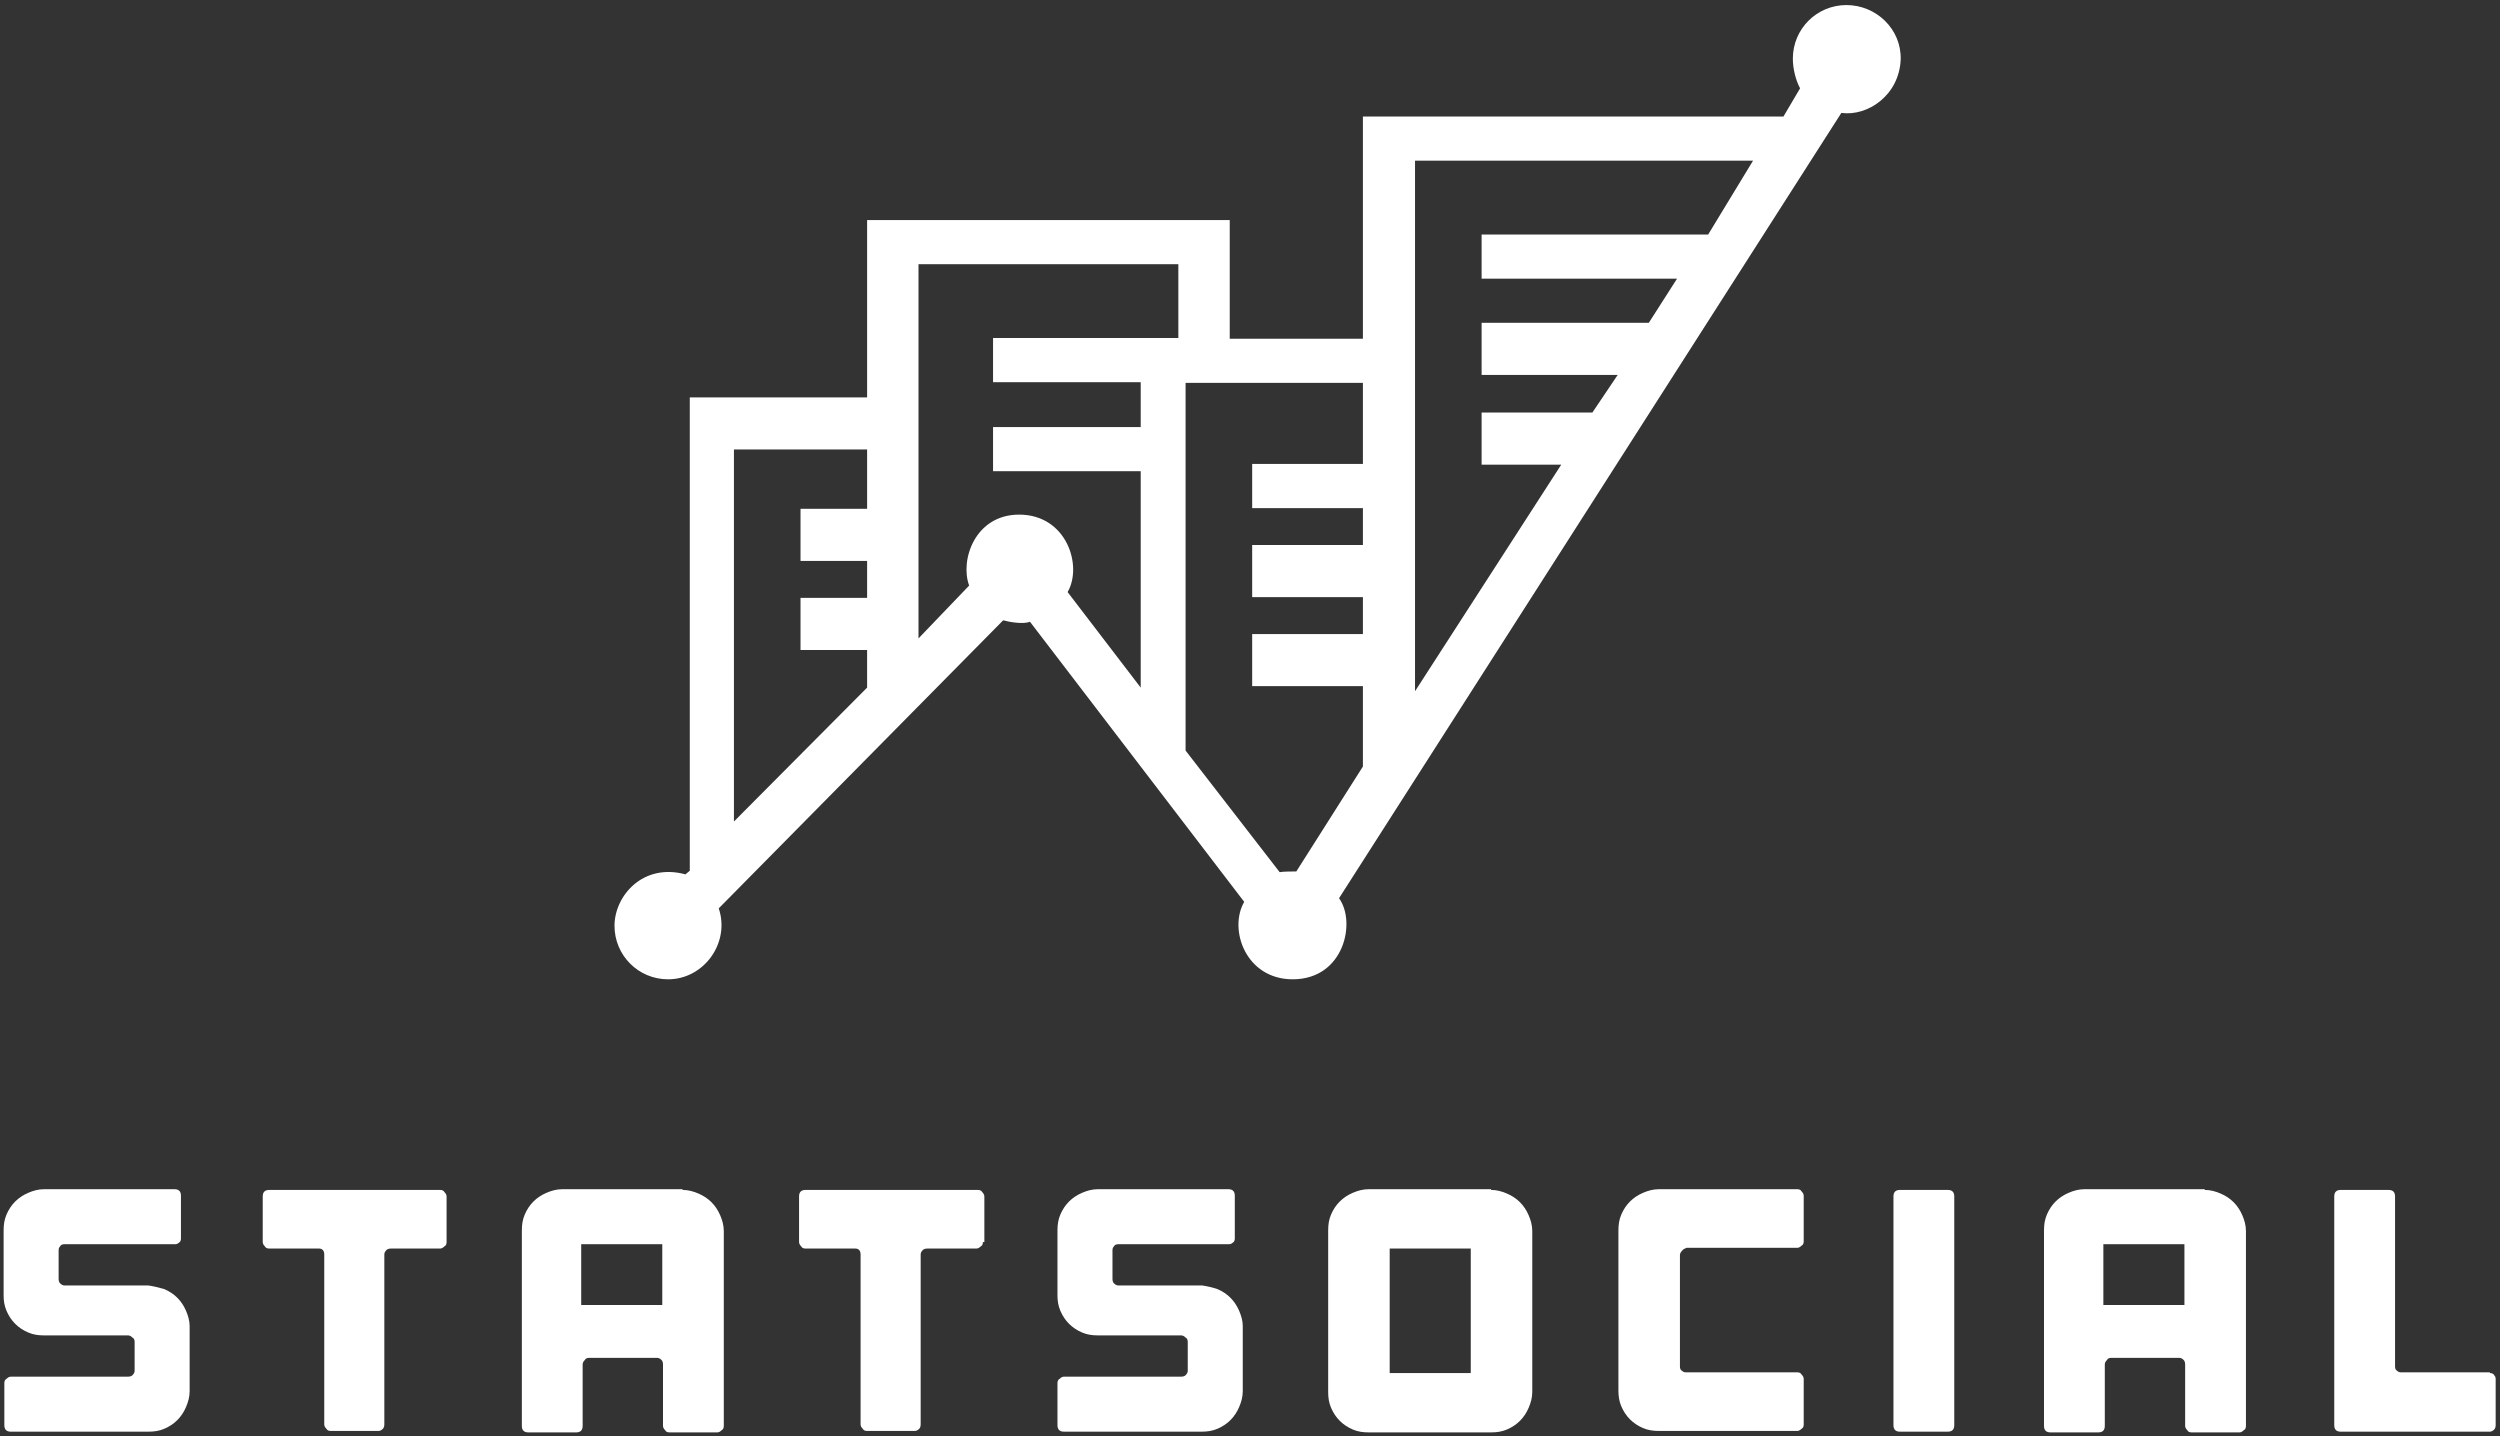
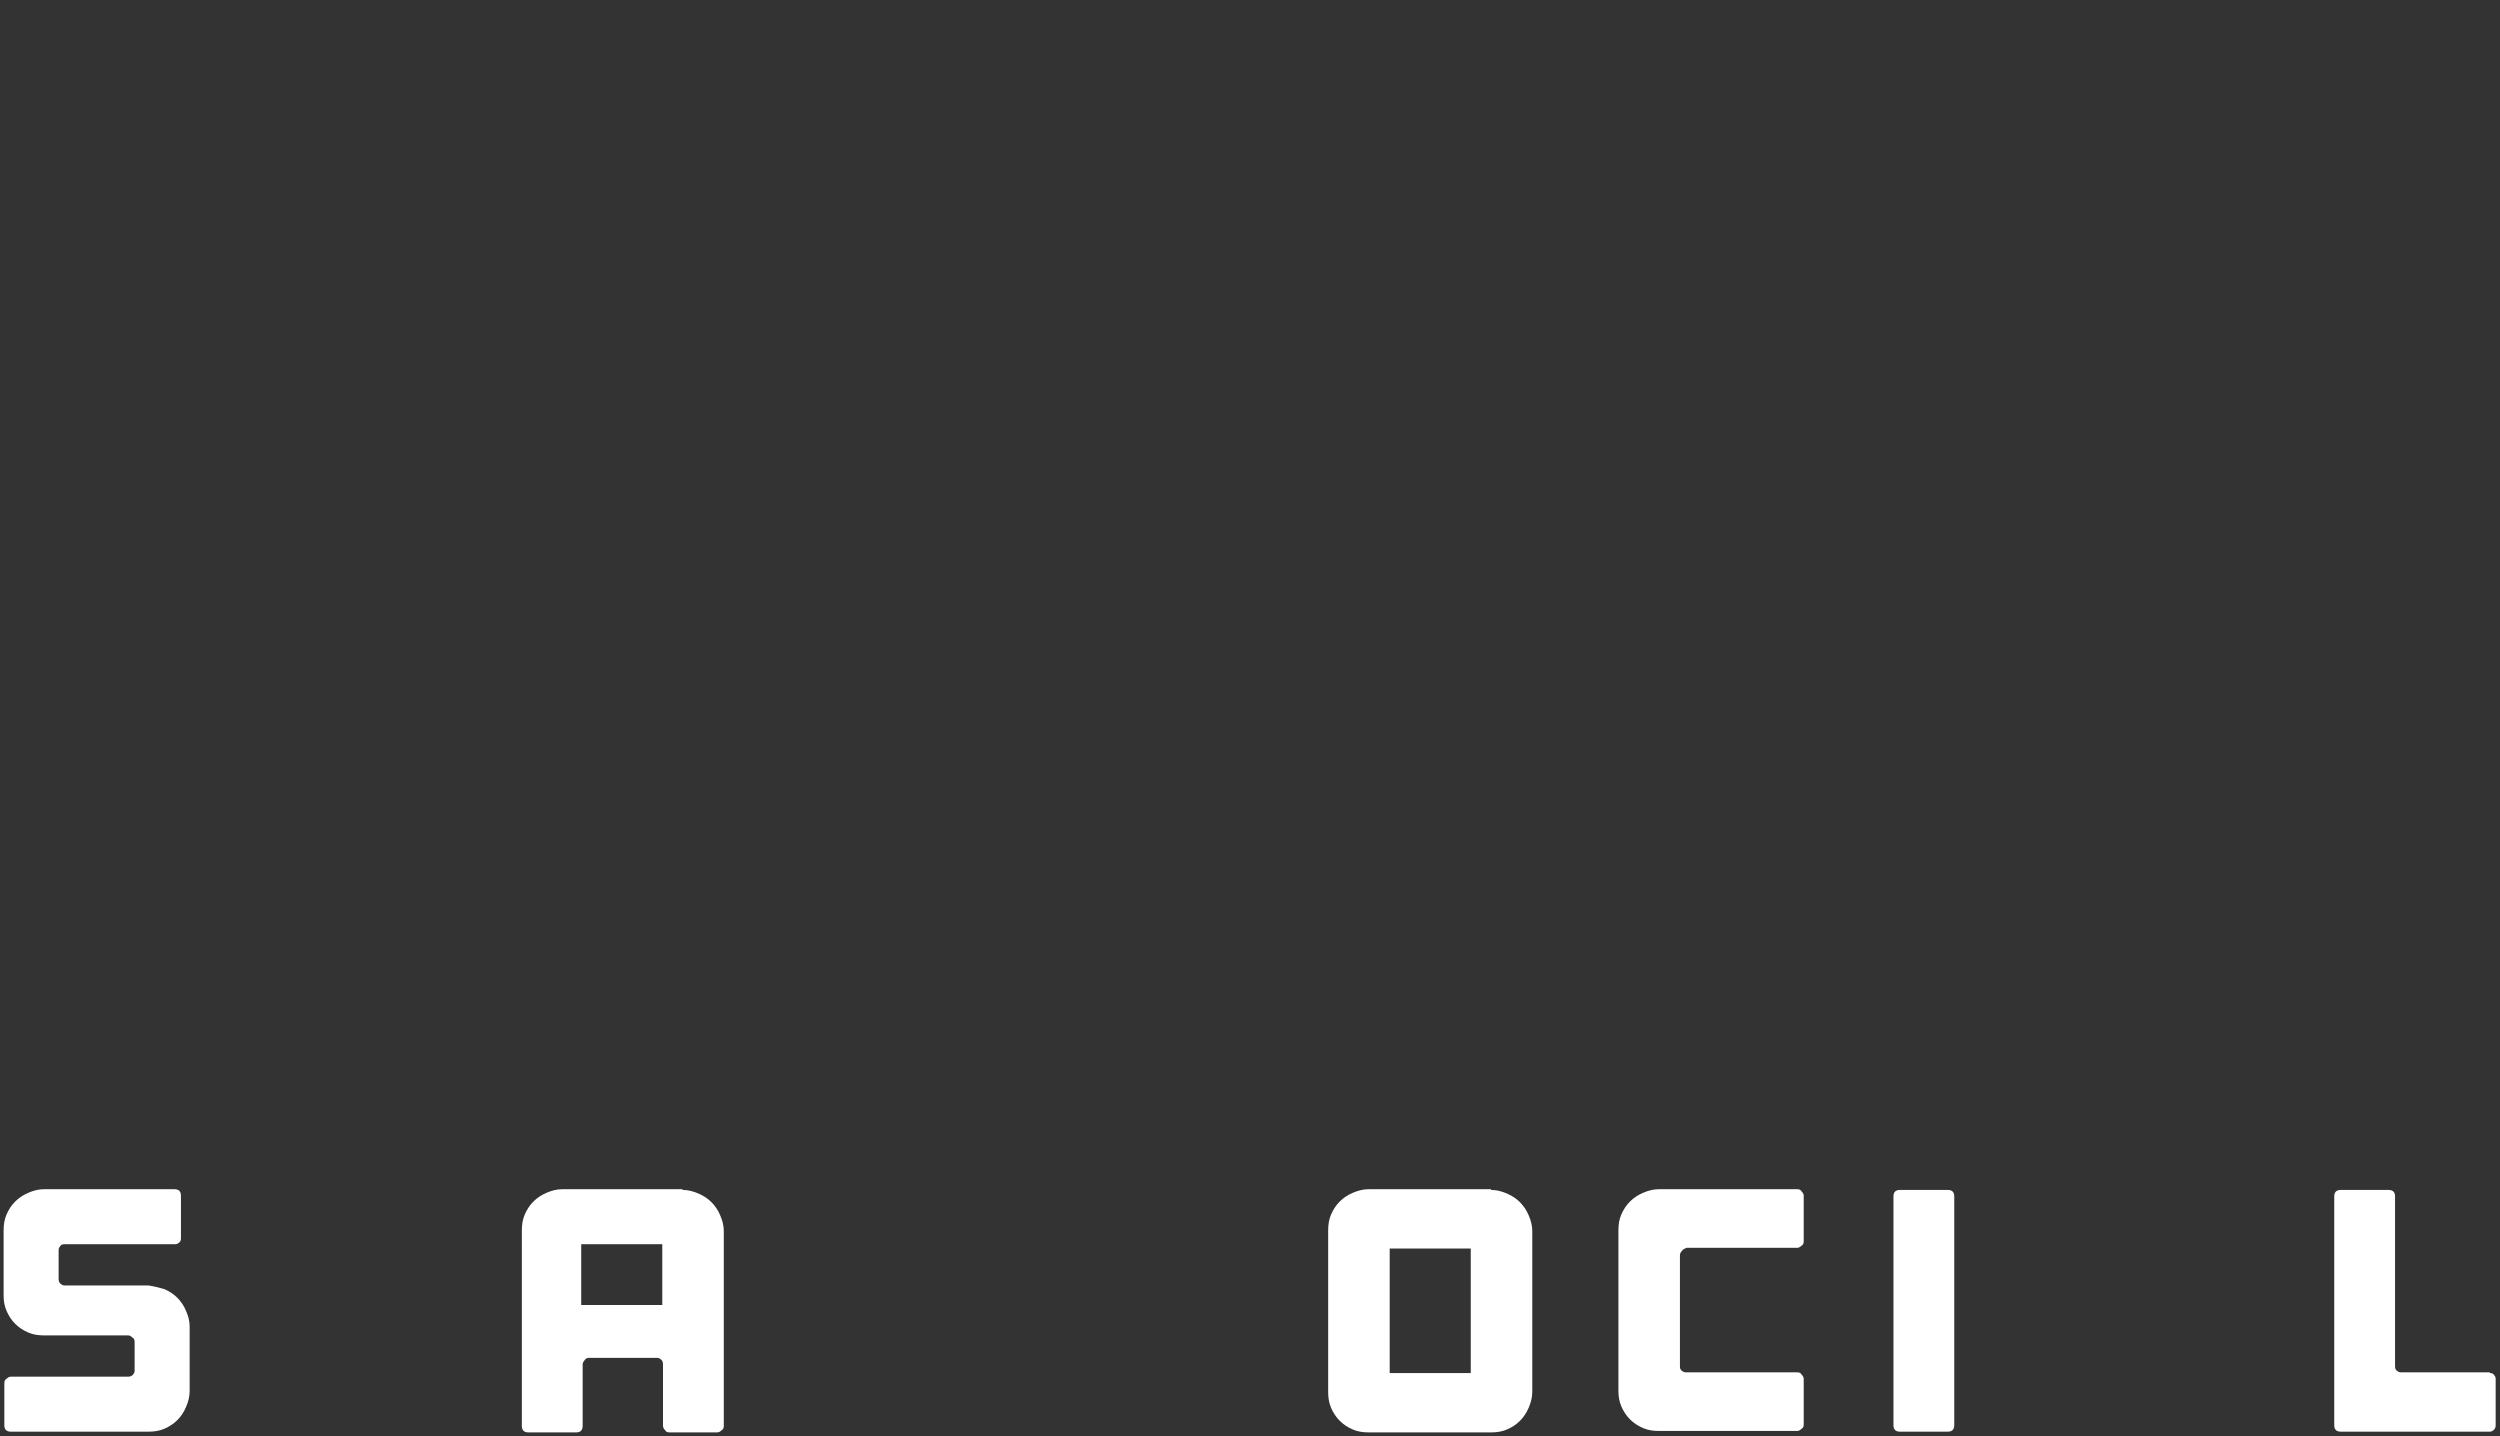
<svg xmlns="http://www.w3.org/2000/svg" version="1.1" id="Layer_1" x="0px" y="0px" viewBox="0 0 345.4 198.4" style="enable-background:new 0 0 345.4 198.4;" xml:space="preserve">
  <rect x="0" y="0" width="345.4" height="198.4" fill="#333333" stroke="none" />
  <style type="text/css">
	.st0{fill:#FFFFFF;}
</style>
  <g>
-     <path class="st0" d="M255.1,0.7c-4.1,0-7.4,3.3-7.4,7.4c0,1.4,0.4,3,1,4.1l-2.3,3.9h-58.1v30.7h-18.4V30.4h-50.1v24.5H95.3v65.4   l-0.6,0.5c-5.9-1.6-9.8,3-9.8,7.1c0,4.1,3.3,7.4,7.4,7.4c5,0,8.6-5.1,7-9.8l39.3-39.8c0.7,0.2,2.7,0.6,3.7,0.2l29.6,38.7   c-2.2,3.8,0.2,10.7,6.7,10.7c7.1,0,8.8-7.9,6.4-11.2l69.4-108.5c3.6,0.5,8-2.4,8.2-7.4C262.7,4,259.2,0.7,255.1,0.7z M242.2,22.2   l-6.2,10.2h-31.3v6.1h27l-3.9,6.1h-23.1v7.2h18.8L220,57h-15.3v7.2h11l-20.2,31.3V22.2H242.2z M188.3,64.1H173v6.1h15.3v5.1H173   v7.2h15.3v5.1H173v7.2h15.3v11.1l-9.2,14.5c-0.3,0-1.9,0-2.3,0.1l-13-16.8V52.9h24.5V64.1z M162.8,36.5v10.2h-25.6v6.1h20.4V59   h-20.4v6.1h20.4V95l-10.1-13.2c2.1-3.6-0.1-10.7-6.7-10.7c-6.1,0-8.2,6.3-6.9,9.8l-7,7.3V36.5H162.8z M101.4,62.1h18.4v8.2h-9.2   v7.2h9.2v5.1h-9.2v7.2h9.2V95l-18.4,18.5V62.1z" />
    <path class="st0" d="M22.7,178.1c0.7,0.3,1.3,0.7,1.8,1.2c0.5,0.5,0.9,1.1,1.2,1.8c0.3,0.7,0.5,1.4,0.5,2.1v9   c0,0.8-0.2,1.5-0.5,2.2c-0.3,0.7-0.7,1.3-1.2,1.8c-0.5,0.5-1.1,0.9-1.8,1.2c-0.7,0.3-1.4,0.4-2.2,0.4h-19c-0.6,0-0.9-0.3-0.9-0.9   v-5.8c0-0.3,0.1-0.5,0.3-0.6c0.2-0.2,0.4-0.3,0.6-0.3h16.2c0.3,0,0.5-0.1,0.6-0.2c0.2-0.2,0.3-0.4,0.3-0.6v-4   c0-0.3-0.1-0.5-0.3-0.6c-0.2-0.2-0.4-0.3-0.6-0.3H6.1c-0.8,0-1.5-0.1-2.2-0.4c-0.7-0.3-1.3-0.7-1.8-1.2c-0.5-0.5-0.9-1.1-1.2-1.8   c-0.3-0.7-0.4-1.4-0.4-2.1v-9c0-0.8,0.1-1.5,0.4-2.2c0.3-0.7,0.7-1.3,1.2-1.8c0.5-0.5,1.1-0.9,1.8-1.2c0.7-0.3,1.4-0.5,2.2-0.5h18   c0.6,0,0.9,0.3,0.9,0.9v5.9c0,0.3-0.1,0.5-0.3,0.6c-0.2,0.2-0.4,0.2-0.6,0.2H8.9c-0.3,0-0.5,0.1-0.6,0.3c-0.2,0.2-0.2,0.4-0.2,0.6   v3.9c0,0.3,0.1,0.5,0.2,0.6c0.2,0.2,0.4,0.3,0.6,0.3h11.6C21.2,177.7,22,177.9,22.7,178.1z" />
-     <path class="st0" d="M61.7,171.6c0,0.3-0.1,0.5-0.3,0.6c-0.2,0.2-0.4,0.3-0.6,0.3H54c-0.3,0-0.5,0.1-0.6,0.2   c-0.2,0.2-0.3,0.4-0.3,0.6v23.5c0,0.3-0.1,0.5-0.2,0.6c-0.2,0.2-0.4,0.3-0.6,0.3h-6.6c-0.3,0-0.5-0.1-0.6-0.3   c-0.2-0.2-0.3-0.4-0.3-0.6v-23.5c0-0.3-0.1-0.5-0.2-0.6c-0.2-0.2-0.4-0.2-0.6-0.2h-6.8c-0.3,0-0.5-0.1-0.6-0.3   c-0.2-0.2-0.3-0.4-0.3-0.6v-6.3c0-0.6,0.3-0.9,0.9-0.9h6.8h1.8h6.6H54h6.8c0.3,0,0.5,0.1,0.6,0.3c0.2,0.2,0.3,0.4,0.3,0.6V171.6z" />
    <path class="st0" d="M94.3,164.4c0.8,0,1.5,0.2,2.2,0.5c0.7,0.3,1.3,0.7,1.8,1.2c0.5,0.5,0.9,1.1,1.2,1.8c0.3,0.7,0.5,1.4,0.5,2.2   v26.9c0,0.3-0.1,0.5-0.3,0.6c-0.2,0.2-0.4,0.3-0.6,0.3h-6.6c-0.3,0-0.5-0.1-0.6-0.3c-0.2-0.2-0.3-0.4-0.3-0.6v-8.5   c0-0.3-0.1-0.5-0.2-0.6c-0.2-0.2-0.4-0.3-0.6-0.3h-9.4c-0.3,0-0.5,0.1-0.6,0.3c-0.2,0.2-0.3,0.4-0.3,0.6v8.5c0,0.6-0.3,0.9-0.9,0.9   h-6.6c-0.6,0-0.9-0.3-0.9-0.9V170c0-0.8,0.1-1.5,0.4-2.2c0.3-0.7,0.7-1.3,1.2-1.8c0.5-0.5,1.1-0.9,1.8-1.2c0.7-0.3,1.4-0.5,2.2-0.5   H94.3z M91.5,180.3v-8.4H80.3v8.4H91.5z" />
-     <path class="st0" d="M135.8,171.6c0,0.3-0.1,0.5-0.3,0.6c-0.2,0.2-0.4,0.3-0.6,0.3h-6.8c-0.3,0-0.5,0.1-0.6,0.2   c-0.2,0.2-0.3,0.4-0.3,0.6v23.5c0,0.3-0.1,0.5-0.2,0.6c-0.2,0.2-0.4,0.3-0.6,0.3h-6.6c-0.3,0-0.5-0.1-0.6-0.3   c-0.2-0.2-0.3-0.4-0.3-0.6v-23.5c0-0.3-0.1-0.5-0.2-0.6c-0.2-0.2-0.4-0.2-0.6-0.2h-6.8c-0.3,0-0.5-0.1-0.6-0.3   c-0.2-0.2-0.3-0.4-0.3-0.6v-6.3c0-0.6,0.3-0.9,0.9-0.9h6.8h1.8h6.6h1.8h6.8c0.3,0,0.5,0.1,0.6,0.3c0.2,0.2,0.3,0.4,0.3,0.6V171.6z" />
-     <path class="st0" d="M168.2,178.1c0.7,0.3,1.3,0.7,1.8,1.2c0.5,0.5,0.9,1.1,1.2,1.8c0.3,0.7,0.5,1.4,0.5,2.1v9   c0,0.8-0.2,1.5-0.5,2.2c-0.3,0.7-0.7,1.3-1.2,1.8c-0.5,0.5-1.1,0.9-1.8,1.2c-0.7,0.3-1.4,0.4-2.2,0.4h-19c-0.6,0-0.9-0.3-0.9-0.9   v-5.8c0-0.3,0.1-0.5,0.3-0.6c0.2-0.2,0.4-0.3,0.6-0.3h16.2c0.3,0,0.5-0.1,0.6-0.2c0.2-0.2,0.3-0.4,0.3-0.6v-4   c0-0.3-0.1-0.5-0.3-0.6c-0.2-0.2-0.4-0.3-0.6-0.3h-11.5c-0.8,0-1.5-0.1-2.2-0.4c-0.7-0.3-1.3-0.7-1.8-1.2c-0.5-0.5-0.9-1.1-1.2-1.8   c-0.3-0.7-0.4-1.4-0.4-2.1v-9c0-0.8,0.1-1.5,0.4-2.2c0.3-0.7,0.7-1.3,1.2-1.8c0.5-0.5,1.1-0.9,1.8-1.2c0.7-0.3,1.4-0.5,2.2-0.5h18   c0.6,0,0.9,0.3,0.9,0.9v5.9c0,0.3-0.1,0.5-0.3,0.6c-0.2,0.2-0.4,0.2-0.6,0.2h-15.2c-0.3,0-0.5,0.1-0.6,0.3   c-0.2,0.2-0.2,0.4-0.2,0.6v3.9c0,0.3,0.1,0.5,0.2,0.6c0.2,0.2,0.4,0.3,0.6,0.3h11.6C166.8,177.7,167.6,177.9,168.2,178.1z" />
    <path class="st0" d="M206,164.4c0.8,0,1.5,0.2,2.2,0.5c0.7,0.3,1.3,0.7,1.8,1.2c0.5,0.5,0.9,1.1,1.2,1.8c0.3,0.7,0.5,1.4,0.5,2.2   v22.2c0,0.8-0.2,1.5-0.5,2.2c-0.3,0.7-0.7,1.3-1.2,1.8c-0.5,0.5-1.1,0.9-1.8,1.2c-0.7,0.3-1.4,0.4-2.2,0.4h-16.9   c-0.8,0-1.5-0.1-2.2-0.4c-0.7-0.3-1.3-0.7-1.8-1.2c-0.5-0.5-0.9-1.1-1.2-1.8c-0.3-0.7-0.4-1.4-0.4-2.2V170c0-0.8,0.1-1.5,0.4-2.2   c0.3-0.7,0.7-1.3,1.2-1.8c0.5-0.5,1.1-0.9,1.8-1.2c0.7-0.3,1.4-0.5,2.2-0.5H206z M203.2,172.5H192v17.2h11.2V172.5z" />
    <path class="st0" d="M232.4,172.8c-0.2,0.2-0.3,0.4-0.3,0.6v15.4c0,0.3,0.1,0.5,0.3,0.6c0.2,0.2,0.4,0.2,0.6,0.2h15.3   c0.3,0,0.5,0.1,0.6,0.3c0.2,0.2,0.3,0.4,0.3,0.6v6.3c0,0.3-0.1,0.5-0.3,0.6c-0.2,0.2-0.4,0.3-0.6,0.3h-10h-8.2h-0.9   c-0.8,0-1.5-0.1-2.2-0.4c-0.7-0.3-1.3-0.7-1.8-1.2c-0.5-0.5-0.9-1.1-1.2-1.8c-0.3-0.7-0.4-1.4-0.4-2.2v-0.9v-3.5v-11.1v-3.1V170   c0-0.8,0.1-1.5,0.4-2.2c0.3-0.7,0.7-1.3,1.2-1.8c0.5-0.5,1.1-0.9,1.8-1.2c0.7-0.3,1.4-0.5,2.2-0.5h0.9h18.2c0.3,0,0.5,0.1,0.6,0.3   c0.2,0.2,0.3,0.4,0.3,0.6v6.3c0,0.3-0.1,0.5-0.3,0.6c-0.2,0.2-0.4,0.3-0.6,0.3H233C232.8,172.5,232.5,172.6,232.4,172.8z" />
    <path class="st0" d="M270,196.9c0,0.6-0.3,0.9-0.9,0.9h-6.6c-0.6,0-0.9-0.3-0.9-0.9v-31.6c0-0.6,0.3-0.9,0.9-0.9h6.6   c0.6,0,0.9,0.3,0.9,0.9V196.9z" />
-     <path class="st0" d="M304.6,164.4c0.8,0,1.5,0.2,2.2,0.5c0.7,0.3,1.3,0.7,1.8,1.2c0.5,0.5,0.9,1.1,1.2,1.8c0.3,0.7,0.5,1.4,0.5,2.2   v26.9c0,0.3-0.1,0.5-0.3,0.6c-0.2,0.2-0.4,0.3-0.6,0.3h-6.6c-0.3,0-0.5-0.1-0.6-0.3c-0.2-0.2-0.3-0.4-0.3-0.6v-8.5   c0-0.3-0.1-0.5-0.2-0.6c-0.2-0.2-0.4-0.3-0.6-0.3h-9.4c-0.3,0-0.5,0.1-0.6,0.3c-0.2,0.2-0.3,0.4-0.3,0.6v8.5c0,0.6-0.3,0.9-0.9,0.9   h-6.6c-0.6,0-0.9-0.3-0.9-0.9V170c0-0.8,0.1-1.5,0.4-2.2c0.3-0.7,0.7-1.3,1.2-1.8c0.5-0.5,1.1-0.9,1.8-1.2c0.7-0.3,1.4-0.5,2.2-0.5   H304.6z M301.8,180.3v-8.4h-11.2v8.4H301.8z" />
    <path class="st0" d="M344,189.7c0.3,0,0.5,0.1,0.6,0.3c0.2,0.2,0.2,0.4,0.2,0.6v6.3c0,0.3-0.1,0.5-0.2,0.6   c-0.2,0.2-0.4,0.3-0.6,0.3h-20.6c-0.6,0-0.9-0.3-0.9-0.9v-31.6c0-0.6,0.3-0.9,0.9-0.9h6.6c0.6,0,0.9,0.3,0.9,0.9v23.5   c0,0.3,0.1,0.5,0.3,0.6c0.2,0.2,0.4,0.2,0.6,0.2H344z" />
  </g>
</svg>